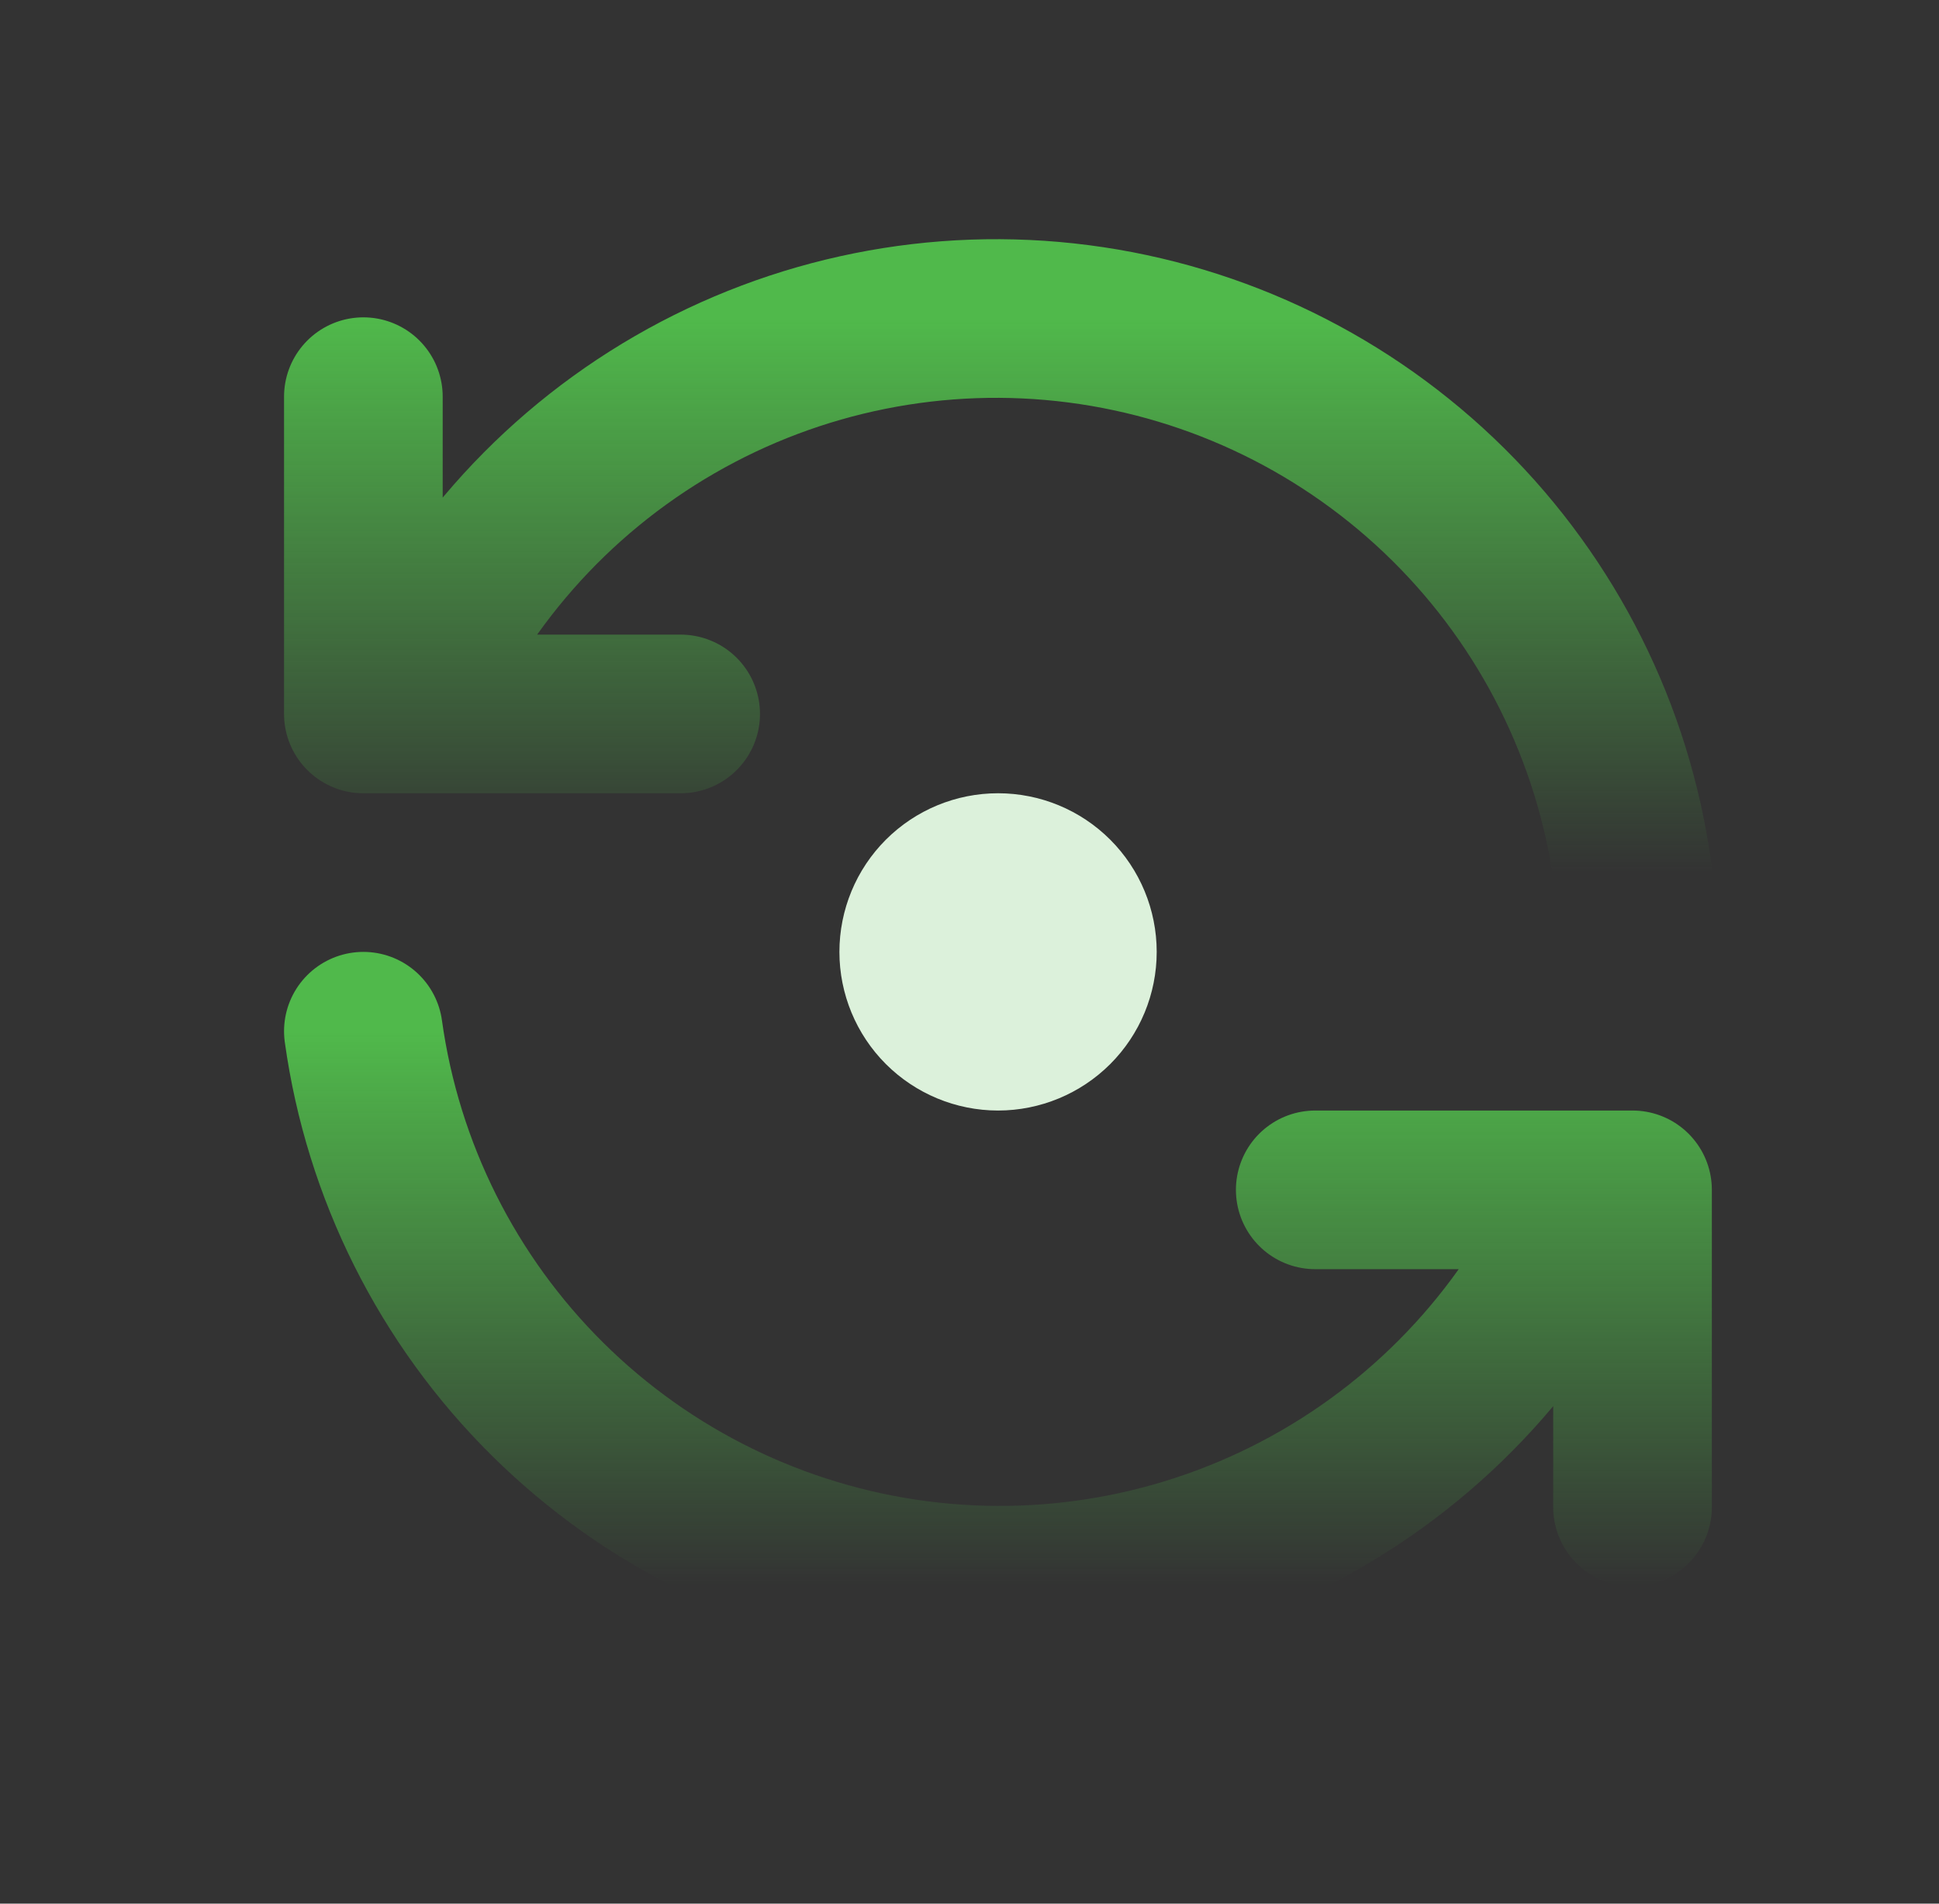
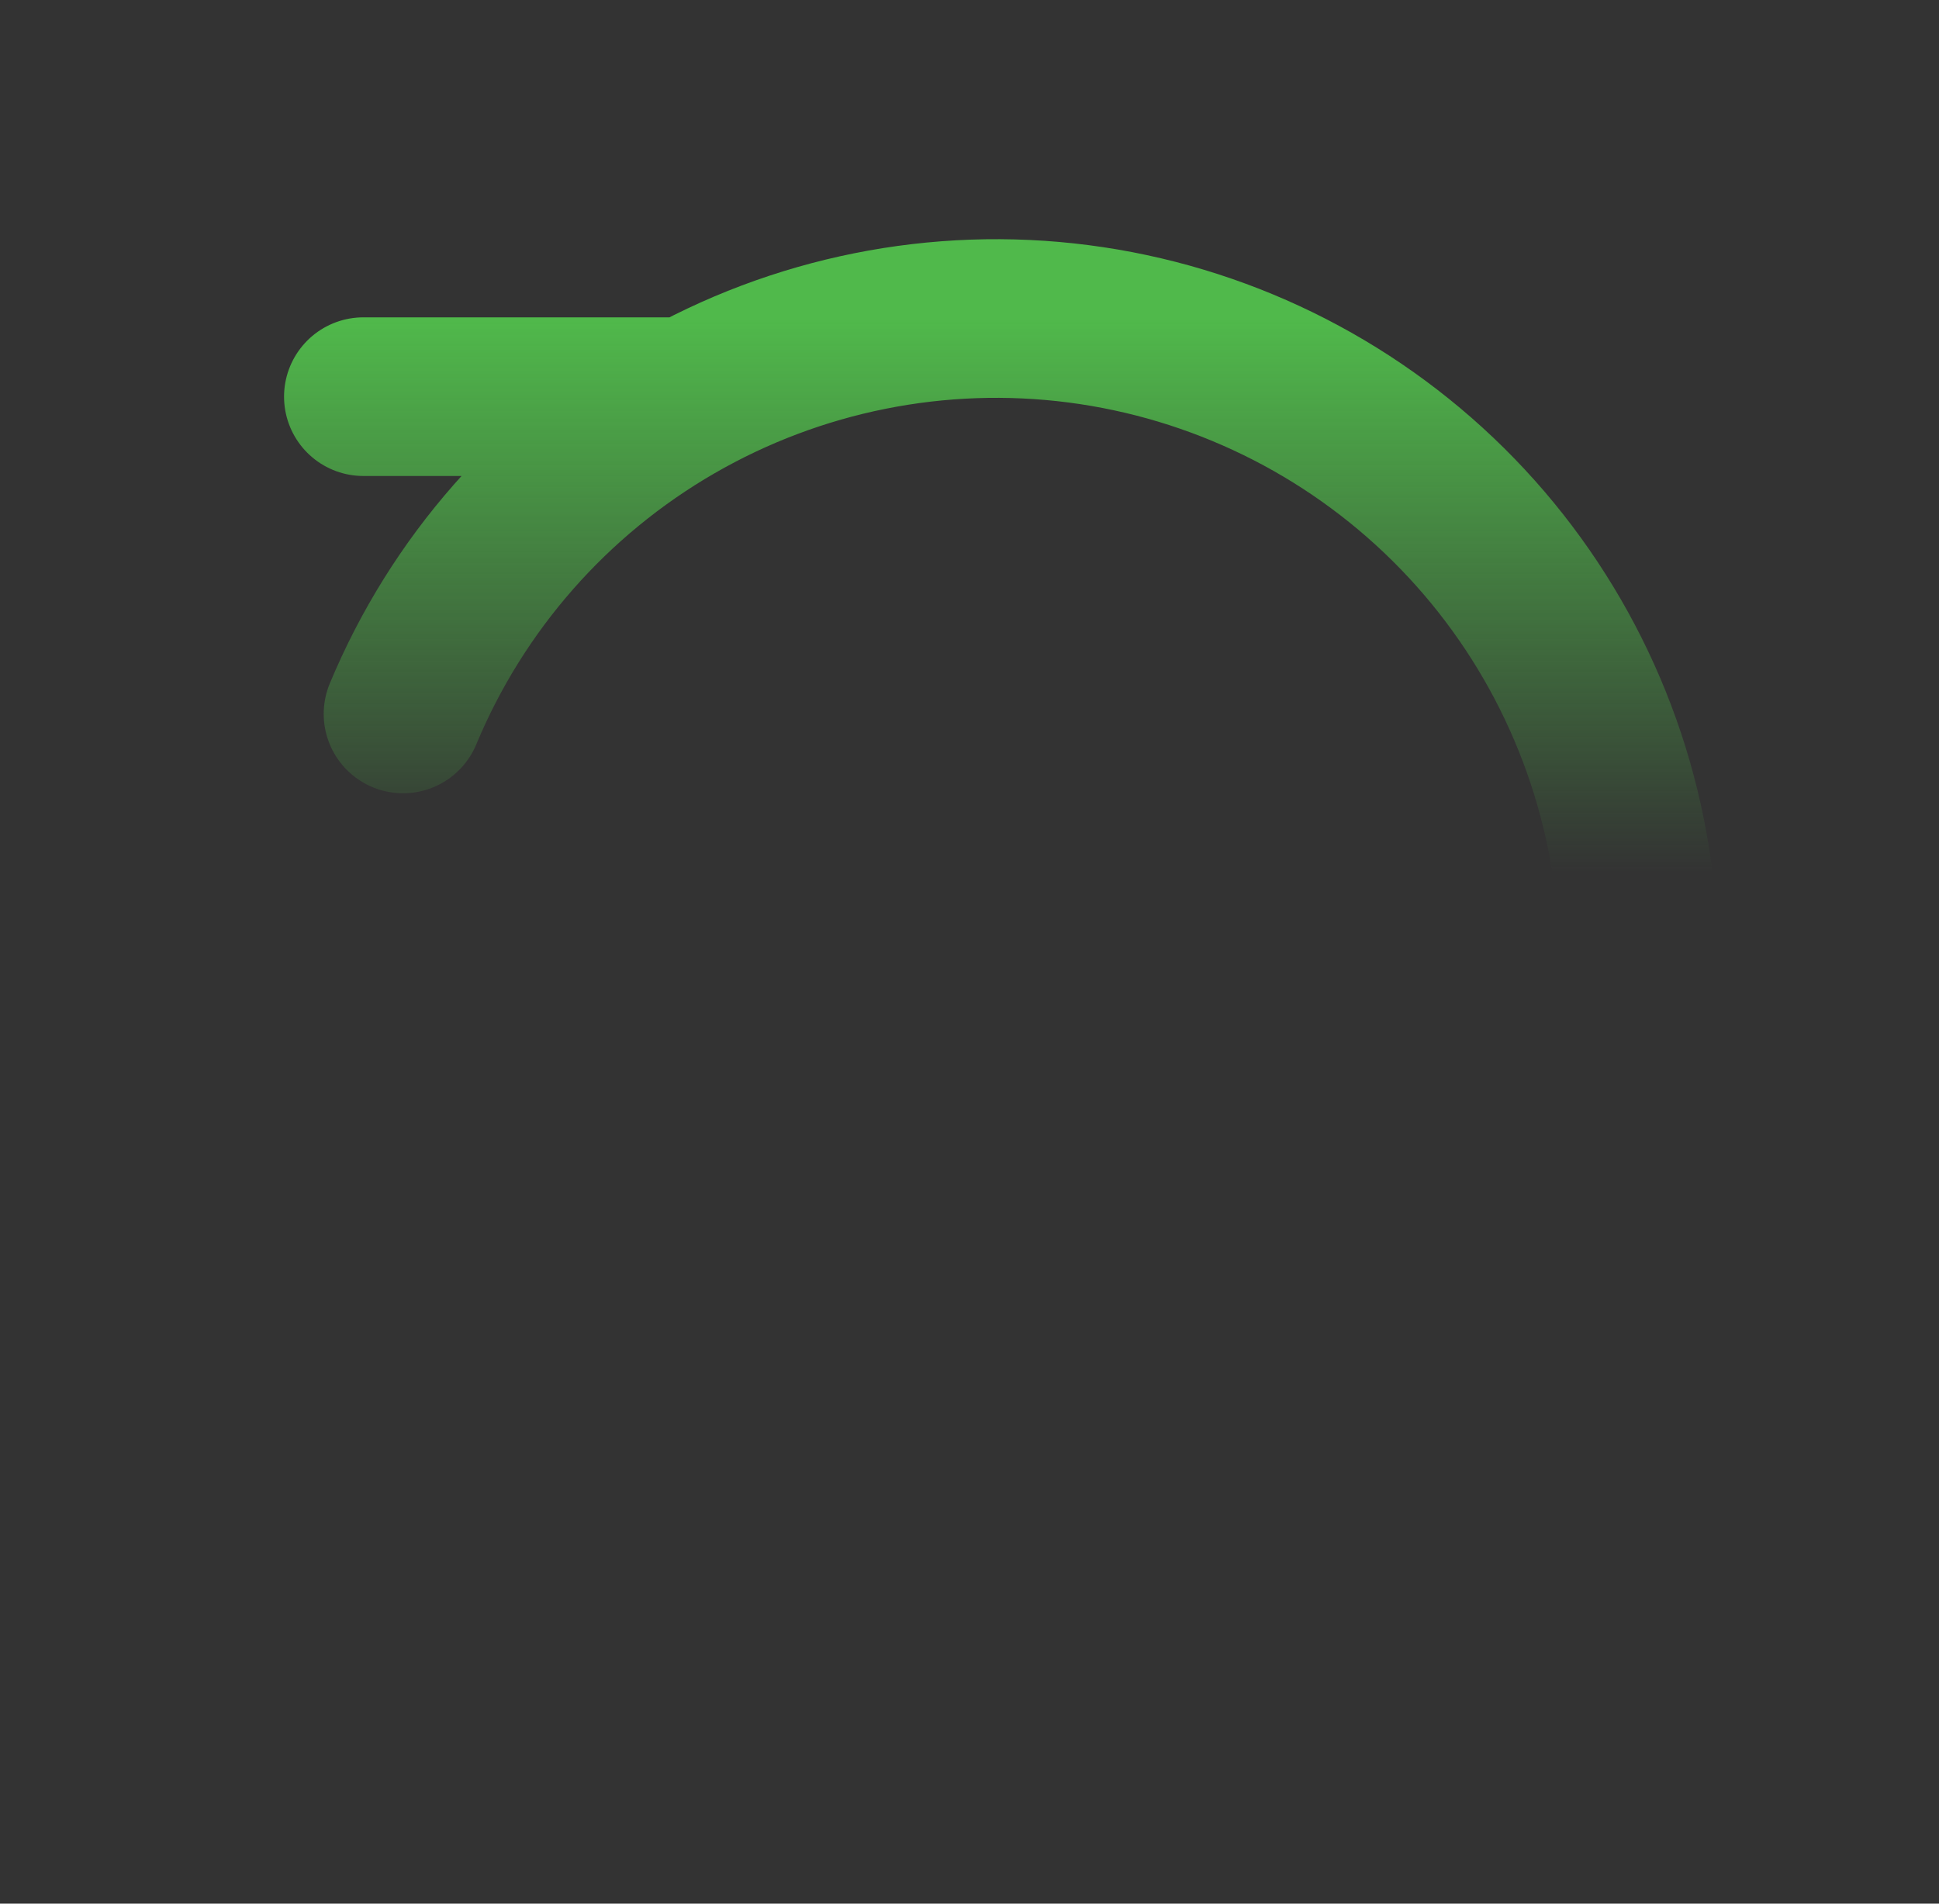
<svg xmlns="http://www.w3.org/2000/svg" width="55" height="54" viewBox="0 0 55 54" fill="none">
  <rect x="0" y="0" width="55" height="54" fill="#333333" stroke="none" />
-   <path d="M26.06 27.002C26.06 27.598 26.297 28.171 26.719 28.593C27.141 29.014 27.714 29.252 28.31 29.252C28.907 29.252 29.479 29.014 29.901 28.593C30.323 28.171 30.56 27.598 30.56 27.002C30.56 26.405 30.323 25.832 29.901 25.41C29.479 24.988 28.907 24.752 28.31 24.752C27.714 24.752 27.141 24.988 26.719 25.41C26.297 25.832 26.06 26.405 26.06 27.002Z" stroke="#DCF1DB" stroke-width="4.5" stroke-linecap="round" stroke-linejoin="round" />
-   <path d="M46.307 24.752C45.757 20.792 43.92 17.123 41.08 14.31C38.239 11.498 34.553 9.697 30.588 9.185C26.623 8.673 22.6 9.48 19.139 11.479C15.677 13.479 12.969 16.561 11.432 20.252M10.307 11.252V20.252H19.307" stroke="url(#paint0_linear_4095_20087)" stroke-width="4.5" stroke-linecap="round" stroke-linejoin="round" />
-   <path d="M10.307 29.252C10.857 33.211 12.694 36.88 15.535 39.693C18.375 42.505 22.062 44.306 26.026 44.818C29.991 45.33 34.014 44.523 37.475 42.524C40.937 40.524 43.645 37.442 45.182 33.752M46.307 42.752V33.752H37.307" stroke="url(#paint1_linear_4095_20087)" stroke-width="4.5" stroke-linecap="round" stroke-linejoin="round" />
+   <path d="M46.307 24.752C45.757 20.792 43.92 17.123 41.08 14.31C38.239 11.498 34.553 9.697 30.588 9.185C26.623 8.673 22.6 9.48 19.139 11.479C15.677 13.479 12.969 16.561 11.432 20.252M10.307 11.252H19.307" stroke="url(#paint0_linear_4095_20087)" stroke-width="4.5" stroke-linecap="round" stroke-linejoin="round" />
  <defs>
    <linearGradient id="paint0_linear_4095_20087" x1="28.307" y1="9.035" x2="28.307" y2="24.747" gradientUnits="userSpaceOnUse">
      <stop stop-color="#50B94B" />
      <stop offset="1" stop-color="#50B94B" stop-opacity="0" />
    </linearGradient>
    <linearGradient id="paint1_linear_4095_20087" x1="28.307" y1="29.252" x2="28.307" y2="44.963" gradientUnits="userSpaceOnUse">
      <stop stop-color="#50B94B" />
      <stop offset="1" stop-color="#50B94B" stop-opacity="0" />
    </linearGradient>
  </defs>
</svg>